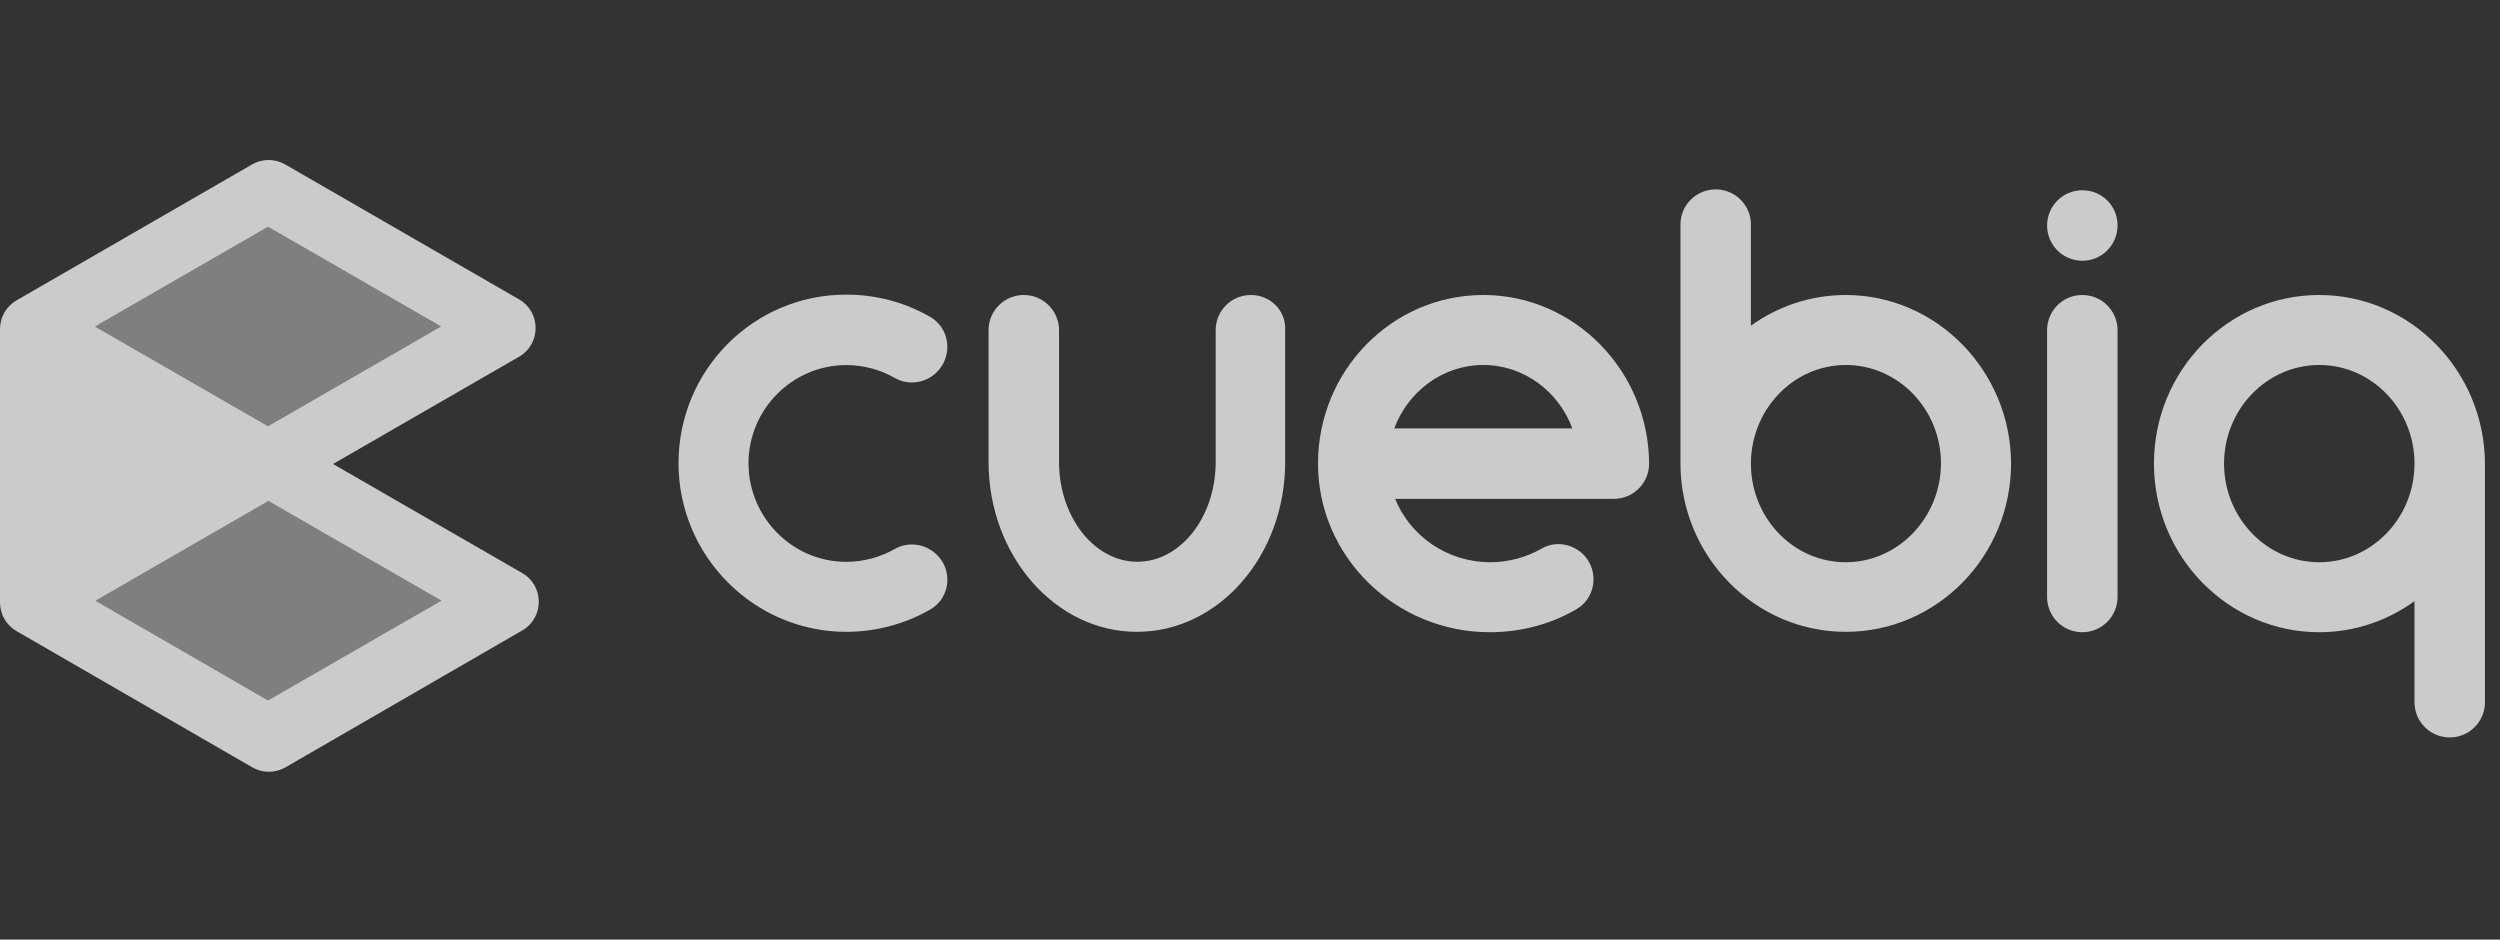
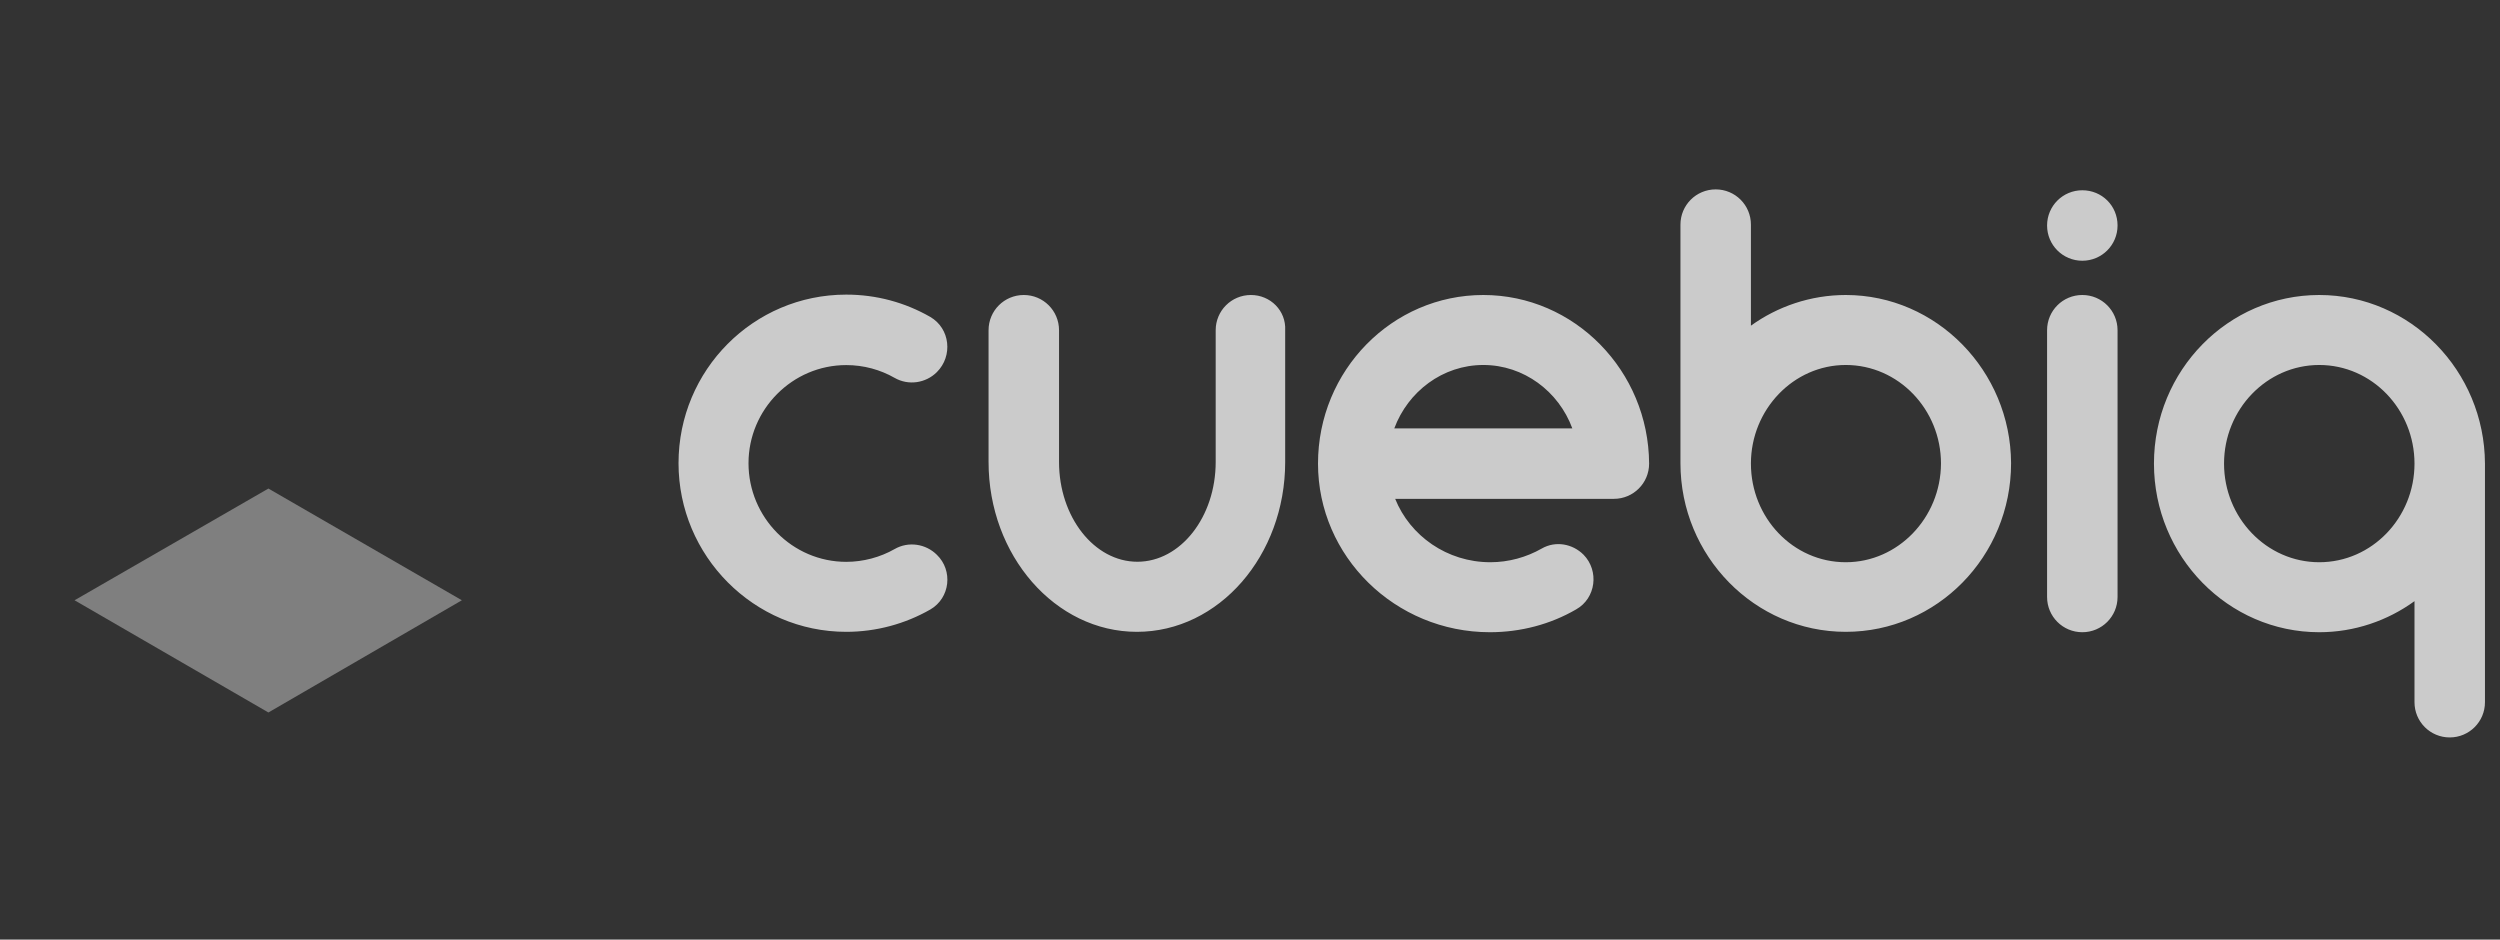
<svg xmlns="http://www.w3.org/2000/svg" width="149" height="56" viewBox="0 0 149 56" fill="none">
  <rect x="0" y="0" width="149" height="56" fill="#333333" stroke="none" />
  <g opacity="0.8" clip-path="url(#clip0_63_6820)">
-     <path opacity="0.5" d="M27.527 19.485L15.973 26.15L4.449 19.485L15.973 12.797L27.527 19.485Z" fill="#F1F1F1" />
-     <path d="M13.405 27.631L3.159 33.566V21.695L13.405 27.631Z" fill="#F1F1F1" />
    <path opacity="0.5" d="M27.527 35.776L15.997 42.464L4.443 35.776L15.997 29.117L27.527 35.776Z" fill="#F1F1F1" />
-     <path d="M0.989 37.616L15.036 45.733C15.649 46.086 16.401 46.086 17.015 45.733L31.125 37.575C32.444 36.812 32.438 34.914 31.125 34.156L19.849 27.654L30.934 21.261C32.253 20.503 32.253 18.6 30.934 17.842L16.997 9.8C16.384 9.447 15.632 9.447 15.024 9.8L0.989 17.9C0.376 18.253 0 18.906 0 19.612V35.909C0 36.615 0.376 37.263 0.989 37.616ZM15.973 13.509L26.294 19.456L15.973 25.409L5.652 19.462L15.973 13.509ZM12.172 27.631L3.778 32.496V22.765L12.172 27.631ZM15.973 41.752L5.681 35.805L15.996 29.852L26.317 35.799L15.973 41.752Z" fill="#F1F1F1" />
    <path d="M50.436 21.759C51.472 21.759 52.461 22.031 53.323 22.523C54.139 22.991 55.175 22.841 55.84 22.175C56.8 21.215 56.633 19.584 55.447 18.89C53.942 18.027 52.236 17.559 50.436 17.559C44.906 17.559 40.44 22.054 40.44 27.608C40.44 33.139 44.935 37.657 50.436 37.657C52.212 37.657 53.942 37.188 55.447 36.326C56.633 35.638 56.806 34.006 55.84 33.069C55.175 32.404 54.139 32.254 53.323 32.722C52.461 33.214 51.449 33.486 50.436 33.486C47.226 33.486 44.611 30.842 44.611 27.608C44.611 24.397 47.226 21.759 50.436 21.759ZM74.555 17.582C73.392 17.582 72.455 18.519 72.455 19.682V27.533C72.455 30.819 70.355 33.48 67.787 33.48C65.218 33.48 63.118 30.813 63.118 27.533V19.682C63.118 18.519 62.181 17.582 61.018 17.582C59.855 17.582 58.918 18.519 58.918 19.682V27.533C58.918 33.11 62.892 37.657 67.758 37.657C72.646 37.657 76.597 33.115 76.597 27.533V19.682C76.655 18.519 75.718 17.582 74.555 17.582ZM110.008 17.582C107.907 17.582 105.935 18.27 104.355 19.41V13.388C104.355 12.225 103.418 11.288 102.255 11.288C101.092 11.288 100.155 12.225 100.155 13.388V27.608C100.155 33.139 104.575 37.657 110.008 37.657C115.44 37.657 119.86 33.162 119.86 27.608C119.837 22.1 115.417 17.582 110.008 17.582ZM110.008 33.509C106.872 33.509 104.355 30.865 104.355 27.631C104.355 24.397 106.901 21.753 110.008 21.753C113.143 21.753 115.683 24.397 115.683 27.631C115.666 30.865 113.12 33.509 110.008 33.509ZM124.106 17.582C122.943 17.582 122.006 18.519 122.006 19.682V35.58C122.006 36.743 122.943 37.68 124.106 37.68C125.269 37.68 126.206 36.743 126.206 35.58V19.682C126.206 18.519 125.269 17.582 124.106 17.582ZM88.405 17.582C82.973 17.582 78.553 22.077 78.553 27.631C78.553 33.162 83.146 37.68 88.799 37.68C90.627 37.68 92.403 37.212 93.936 36.321C95.122 35.655 95.319 34.024 94.382 33.063C93.716 32.398 92.704 32.224 91.888 32.693C90.974 33.214 89.915 33.509 88.828 33.509C86.236 33.509 84.037 31.93 83.152 29.731H96.186C97.349 29.731 98.287 28.794 98.287 27.631C98.258 22.1 93.838 17.582 88.405 17.582ZM83.1 25.531C83.916 23.333 85.987 21.753 88.405 21.753C90.823 21.753 92.9 23.333 93.71 25.531H83.1ZM124.106 11.34C122.943 11.34 122.006 12.277 122.006 13.44C122.006 14.603 122.943 15.54 124.106 15.54C125.269 15.54 126.206 14.603 126.206 13.44C126.206 12.254 125.269 11.34 124.106 11.34ZM138.228 17.582C132.796 17.582 128.376 22.077 128.376 27.631C128.376 33.162 132.796 37.68 138.228 37.68C140.328 37.68 142.301 36.992 143.904 35.829V41.851C143.904 43.014 144.841 43.951 146.004 43.951C147.166 43.951 148.104 43.014 148.104 41.851V27.631C148.08 22.1 143.661 17.582 138.228 17.582ZM138.228 33.509C135.093 33.509 132.553 30.865 132.553 27.631C132.553 24.397 135.098 21.753 138.228 21.753C141.364 21.753 143.904 24.397 143.904 27.631C143.904 30.865 141.364 33.509 138.228 33.509Z" fill="#F1F1F1" />
  </g>
  <defs>
    <clipPath id="clip0_63_6820">
      <rect width="148.103" height="55.539" fill="white" />
    </clipPath>
  </defs>
</svg>